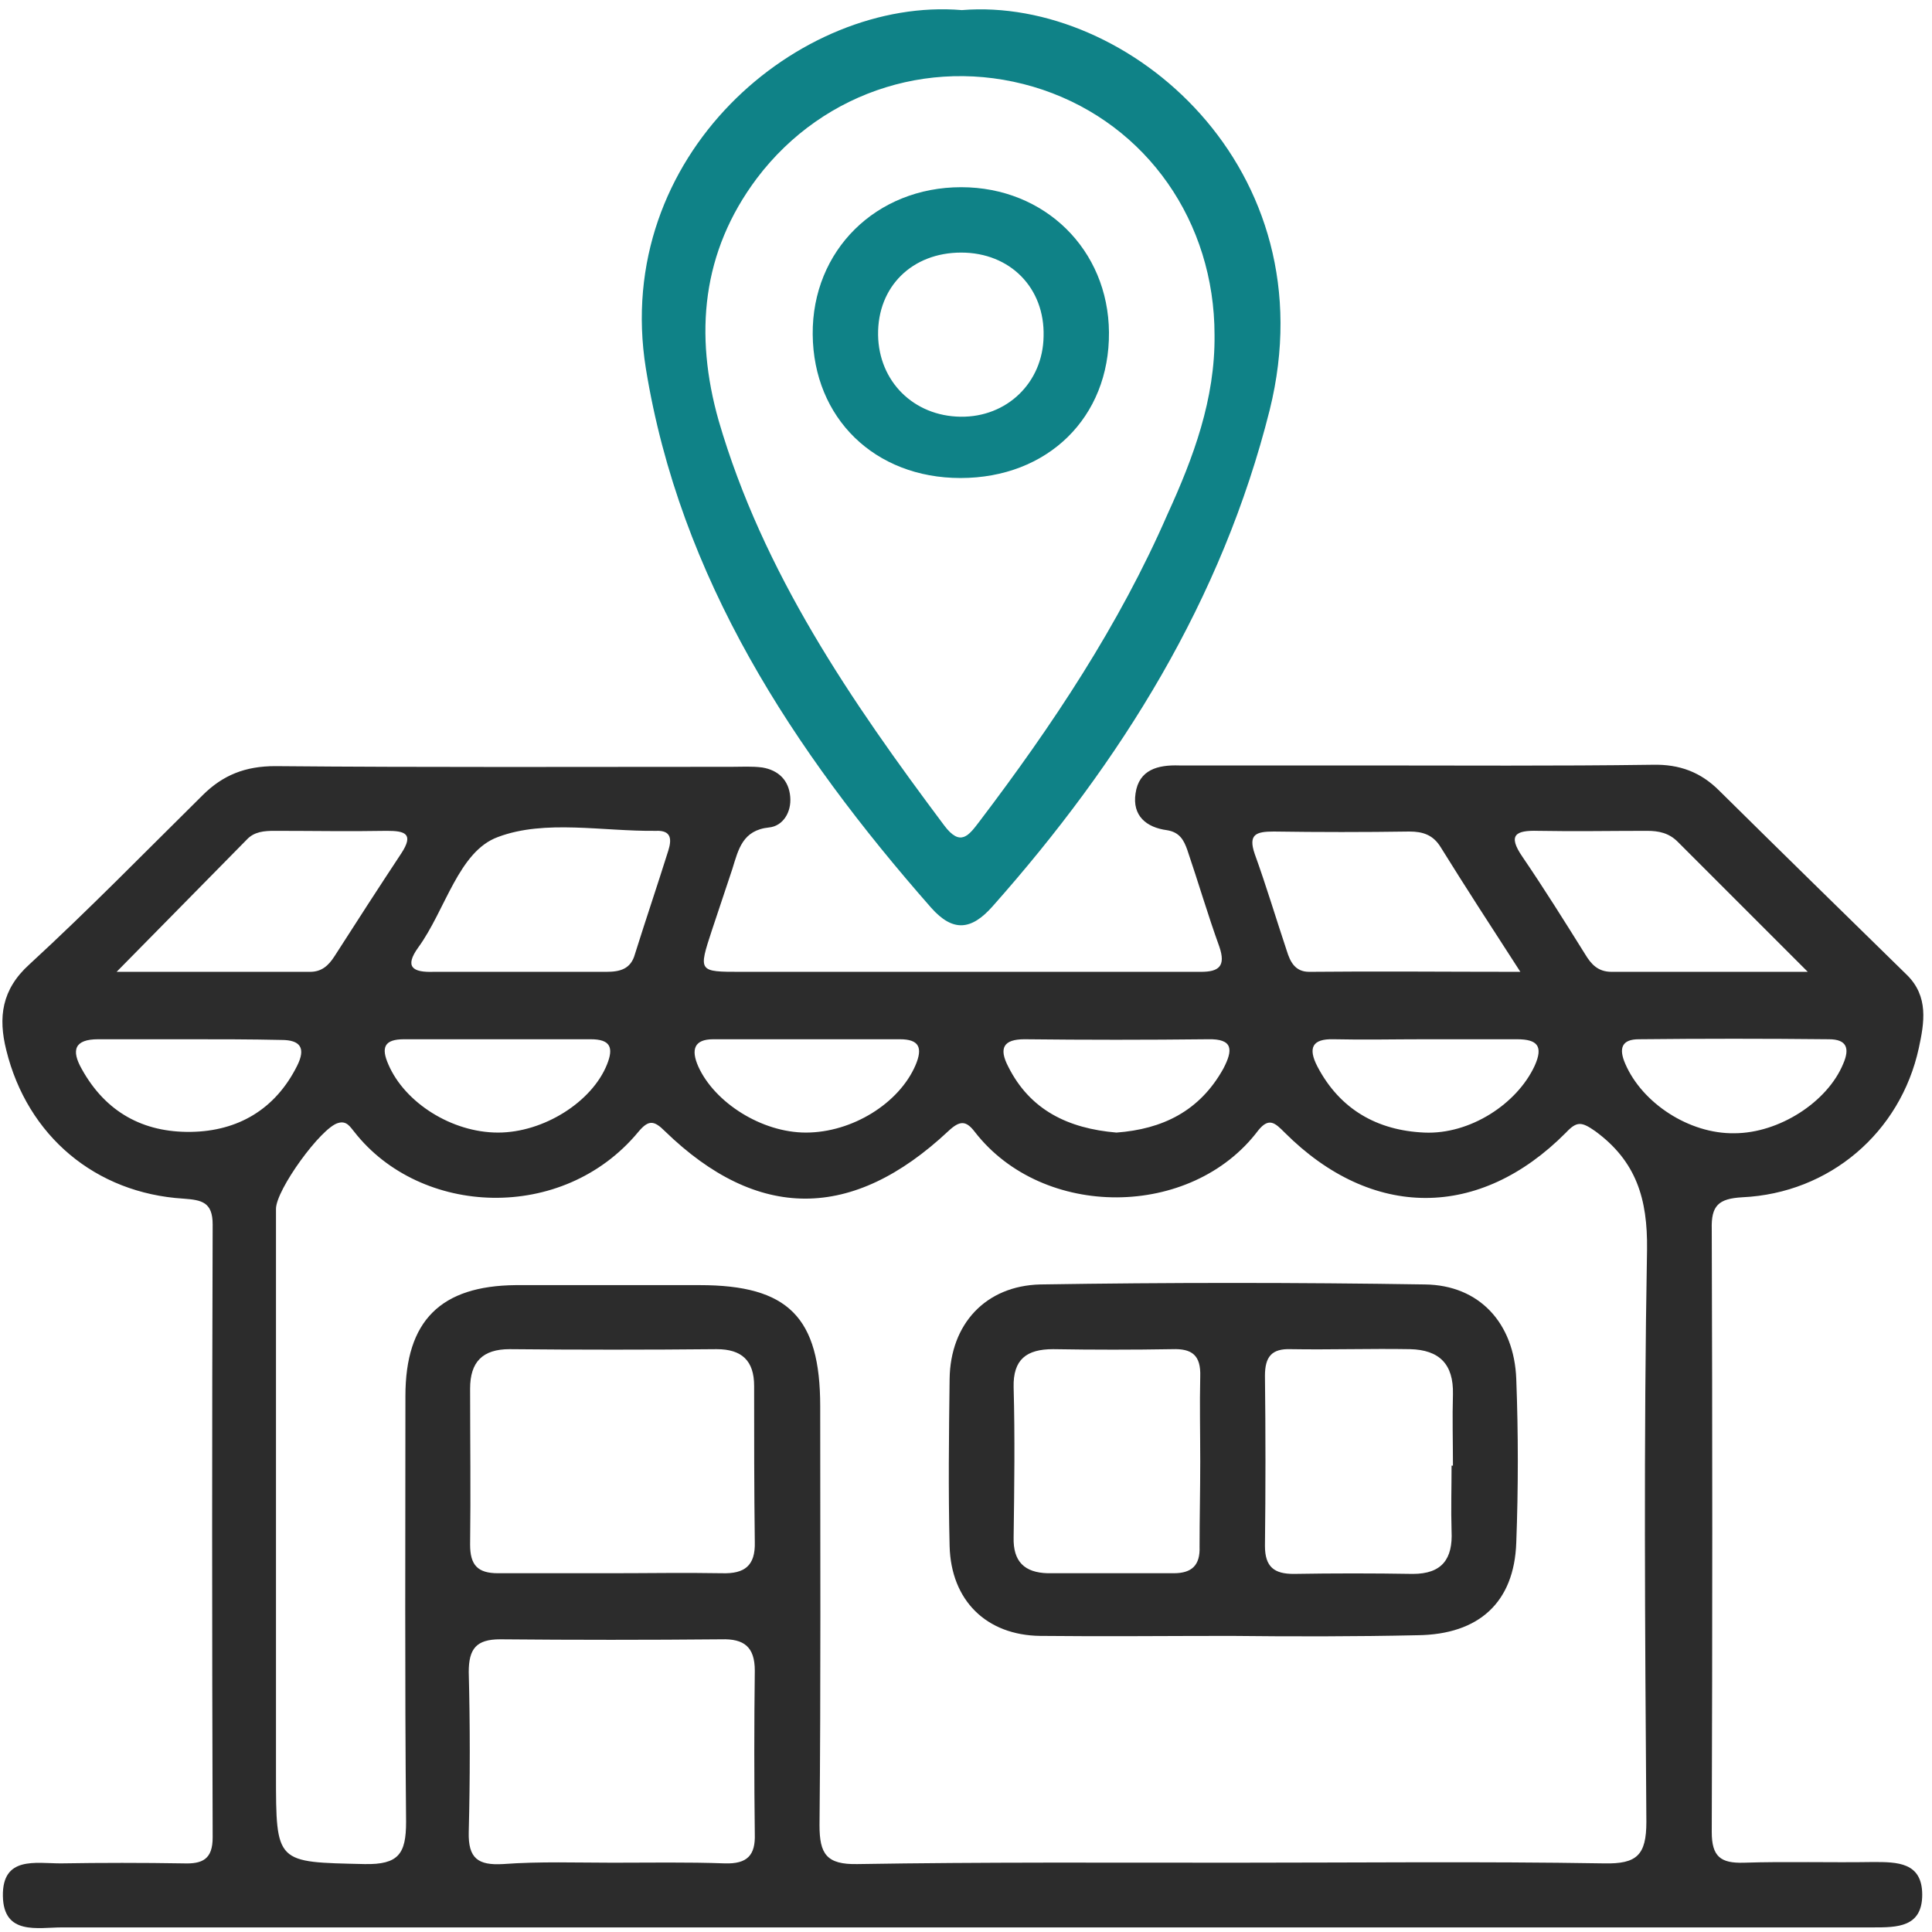
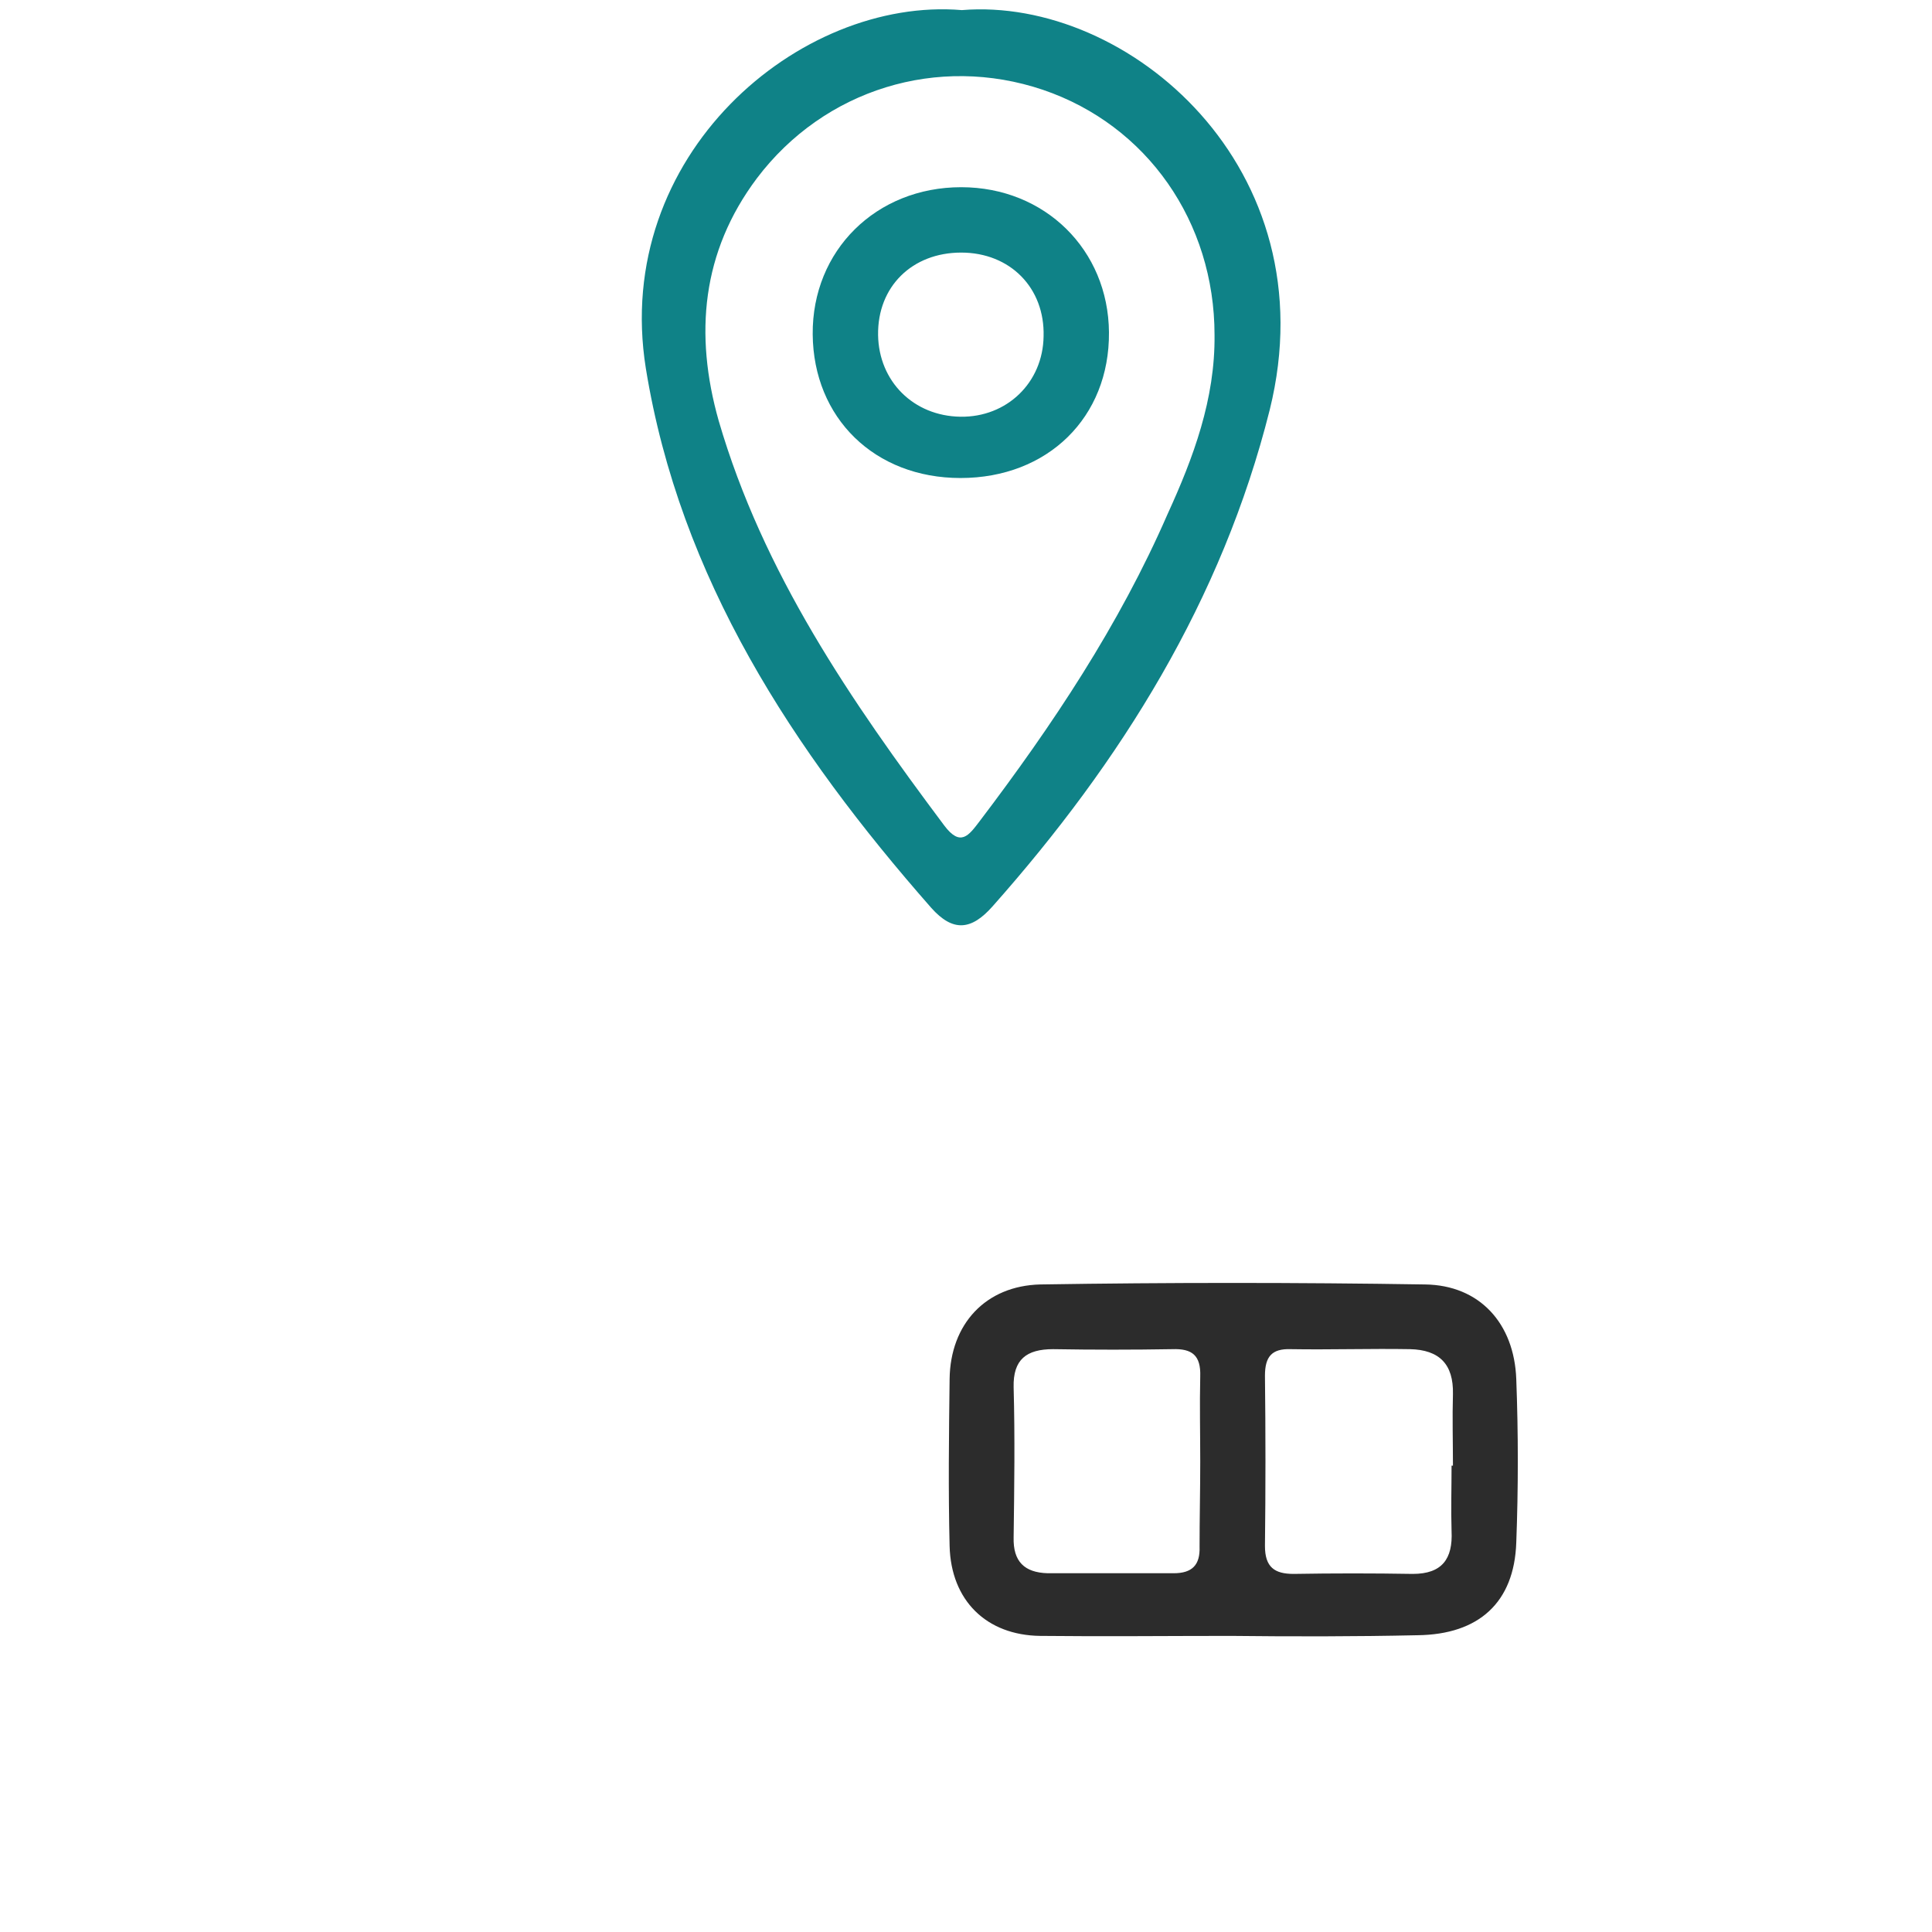
<svg xmlns="http://www.w3.org/2000/svg" width="95" height="95" viewBox="0 0 95 95" fill="none">
-   <path d="M47.263 94.774C32.527 94.774 17.791 94.774 3.055 94.774C1.85 94.774 0.175 95.176 0.142 93.234C0.108 91.258 1.749 91.626 2.988 91.626C4.998 91.593 7.007 91.593 9.017 91.626C9.954 91.66 10.457 91.425 10.457 90.353C10.423 80.306 10.423 70.259 10.457 60.212C10.457 59.106 9.921 59.006 9.017 58.939C4.696 58.671 1.347 55.858 0.309 51.638C-0.093 50.031 0.075 48.657 1.448 47.418C4.361 44.739 7.141 41.892 9.954 39.112C10.959 38.108 12.064 37.672 13.538 37.672C21.006 37.739 28.508 37.706 35.977 37.706C36.479 37.706 36.981 37.672 37.484 37.739C38.288 37.873 38.79 38.376 38.857 39.179C38.924 39.95 38.489 40.62 37.819 40.687C36.513 40.821 36.312 41.758 36.01 42.73C35.675 43.734 35.34 44.739 35.005 45.744C34.336 47.787 34.336 47.787 36.446 47.787C42.474 47.787 48.502 47.787 54.531 47.787C56.038 47.787 57.545 47.787 59.052 47.787C59.923 47.787 60.291 47.519 59.956 46.547C59.387 44.973 58.918 43.366 58.382 41.792C58.215 41.323 58.014 40.921 57.377 40.821C56.373 40.687 55.669 40.117 55.837 39.012C56.004 37.84 56.942 37.605 57.98 37.639C60.994 37.639 64.008 37.639 67.023 37.639C71.778 37.639 76.501 37.672 81.256 37.605C82.596 37.572 83.634 37.974 84.538 38.878C87.586 41.892 90.667 44.906 93.748 47.921C94.853 48.992 94.619 50.298 94.351 51.538C93.447 55.691 89.964 58.671 85.677 58.872C84.505 58.939 84.136 59.274 84.17 60.446C84.204 70.326 84.204 80.206 84.17 90.086C84.17 91.291 84.605 91.626 85.744 91.593C87.854 91.526 89.997 91.593 92.107 91.559C93.279 91.559 94.519 91.559 94.519 93.167C94.519 94.774 93.279 94.774 92.107 94.774C77.07 94.774 62.166 94.774 47.263 94.774ZM60.626 91.593C66.721 91.593 72.783 91.526 78.878 91.626C80.486 91.66 80.955 91.224 80.955 89.583C80.888 80.206 80.821 70.828 80.988 61.451C81.022 58.939 80.453 57.097 78.443 55.623C77.773 55.155 77.539 55.121 77.003 55.691C72.75 59.977 67.458 59.977 63.171 55.691C62.702 55.222 62.401 54.92 61.865 55.59C58.583 59.944 51.282 59.977 47.933 55.657C47.498 55.088 47.196 55.088 46.627 55.623C41.905 60.044 37.249 60.044 32.695 55.623C32.159 55.088 31.891 55.054 31.388 55.657C27.671 60.145 20.671 59.81 17.423 55.657C17.222 55.423 17.054 55.088 16.619 55.222C15.782 55.456 13.571 58.504 13.571 59.441C13.571 68.718 13.571 77.962 13.571 87.239C13.571 91.66 13.571 91.559 17.925 91.66C19.6 91.693 19.968 91.157 19.968 89.583C19.901 82.617 19.935 75.618 19.935 68.651C19.935 64.934 21.676 63.226 25.36 63.192C28.374 63.192 31.388 63.192 34.403 63.192C38.756 63.192 40.331 64.766 40.331 69.154C40.331 76.019 40.364 82.885 40.297 89.751C40.297 91.157 40.632 91.693 42.172 91.66C48.335 91.559 54.464 91.593 60.626 91.593ZM30.116 91.593C31.958 91.593 33.8 91.559 35.642 91.626C36.747 91.66 37.149 91.224 37.115 90.186C37.082 87.507 37.082 84.828 37.115 82.148C37.115 80.976 36.58 80.574 35.474 80.608C31.857 80.641 28.24 80.641 24.59 80.608C23.418 80.608 23.049 81.076 23.049 82.215C23.116 84.828 23.116 87.473 23.049 90.086C23.016 91.392 23.518 91.727 24.724 91.66C26.566 91.526 28.341 91.593 30.116 91.593ZM29.982 77.359C31.824 77.359 33.666 77.326 35.508 77.359C36.613 77.392 37.149 76.991 37.115 75.819C37.082 73.273 37.082 70.694 37.082 68.149C37.082 66.91 36.479 66.341 35.24 66.341C31.857 66.374 28.441 66.374 25.059 66.341C23.719 66.341 23.116 66.977 23.116 68.283C23.116 70.828 23.15 73.407 23.116 75.952C23.116 76.957 23.485 77.359 24.489 77.359C26.298 77.359 28.14 77.359 29.982 77.359ZM25.461 47.787C26.901 47.787 28.341 47.787 29.814 47.787C30.484 47.787 31.02 47.653 31.221 46.916C31.757 45.208 32.326 43.533 32.862 41.825C33.029 41.289 33.029 40.821 32.259 40.854C29.647 40.888 26.8 40.285 24.489 41.156C22.547 41.859 21.91 44.739 20.571 46.581C19.868 47.552 20.303 47.82 21.308 47.787C22.681 47.787 24.087 47.787 25.461 47.787ZM74.759 47.787C73.285 45.509 72.046 43.6 70.841 41.658C70.472 41.055 69.97 40.888 69.3 40.888C67.09 40.921 64.846 40.921 62.635 40.888C61.765 40.888 61.363 41.022 61.698 41.993C62.267 43.567 62.736 45.141 63.272 46.748C63.439 47.284 63.674 47.787 64.377 47.787C67.726 47.753 71.075 47.787 74.759 47.787ZM88.892 47.787C86.514 45.409 84.505 43.399 82.495 41.39C82.06 40.955 81.558 40.854 80.988 40.854C79.213 40.854 77.405 40.888 75.63 40.854C74.525 40.821 74.123 41.055 74.859 42.127C75.931 43.701 76.936 45.308 77.941 46.916C78.242 47.418 78.577 47.787 79.247 47.787C82.328 47.787 85.376 47.787 88.892 47.787ZM5.734 47.787C9.151 47.787 12.198 47.787 15.246 47.787C15.815 47.787 16.15 47.485 16.451 47.016C17.523 45.342 18.628 43.634 19.734 41.959C20.37 40.988 19.901 40.854 19.03 40.854C17.188 40.888 15.346 40.854 13.504 40.854C13.002 40.854 12.5 40.888 12.131 41.289C10.088 43.366 8.045 45.442 5.734 47.787ZM85.275 55.724C87.486 55.724 89.863 54.183 90.634 52.308C90.969 51.538 90.801 51.102 89.93 51.102C86.816 51.069 83.701 51.069 80.587 51.102C79.749 51.102 79.582 51.538 79.917 52.308C80.754 54.25 83.065 55.758 85.275 55.724ZM24.523 51.102C22.982 51.102 21.408 51.102 19.868 51.102C18.896 51.102 18.729 51.504 19.097 52.341C19.901 54.217 22.212 55.691 24.489 55.691C26.733 55.691 29.111 54.183 29.848 52.341C30.183 51.504 30.015 51.102 29.044 51.102C27.537 51.102 26.03 51.102 24.523 51.102ZM9.318 51.102C7.811 51.102 6.304 51.102 4.83 51.102C3.658 51.102 3.491 51.638 4.026 52.576C5.199 54.686 7.041 55.691 9.385 55.657C11.696 55.623 13.538 54.552 14.61 52.408C15.045 51.538 14.777 51.136 13.839 51.136C12.299 51.102 10.792 51.102 9.318 51.102ZM39.627 55.691C41.905 55.691 44.215 54.25 45.019 52.375C45.388 51.504 45.187 51.102 44.249 51.102C41.201 51.102 38.12 51.102 35.072 51.102C34.135 51.102 33.967 51.605 34.336 52.442C35.139 54.217 37.45 55.691 39.627 55.691ZM70.07 51.102C68.563 51.102 67.056 51.136 65.583 51.102C64.511 51.069 64.31 51.538 64.779 52.442C65.884 54.552 67.726 55.59 70.037 55.691C72.281 55.791 74.592 54.284 75.462 52.408C75.898 51.437 75.596 51.102 74.592 51.102C73.085 51.102 71.577 51.102 70.07 51.102ZM54.899 55.691C57.143 55.523 58.985 54.652 60.157 52.542C60.626 51.638 60.659 51.069 59.387 51.102C56.373 51.136 53.392 51.136 50.378 51.102C49.34 51.102 49.105 51.538 49.574 52.442C50.646 54.585 52.521 55.489 54.899 55.691Z" fill="#2C2C2C" />
  <path d="M60.526 80.44C57.411 80.44 54.263 80.474 51.148 80.44C48.502 80.407 46.761 78.699 46.694 76.019C46.627 73.273 46.66 70.56 46.694 67.814C46.727 65.101 48.469 63.226 51.148 63.159C57.444 63.059 63.741 63.059 70.07 63.159C72.75 63.192 74.458 65.068 74.558 67.814C74.659 70.493 74.659 73.173 74.558 75.852C74.458 78.799 72.716 80.373 69.702 80.407C66.654 80.474 63.573 80.474 60.526 80.44C60.526 80.474 60.526 80.474 60.526 80.44ZM59.018 71.867C59.018 70.46 58.985 69.087 59.018 67.68C59.052 66.642 58.617 66.307 57.645 66.341C55.703 66.374 53.76 66.374 51.784 66.341C50.478 66.341 49.808 66.843 49.842 68.216C49.909 70.661 49.875 73.106 49.842 75.584C49.808 76.79 50.378 77.326 51.516 77.359C53.593 77.359 55.636 77.359 57.712 77.359C58.617 77.359 59.018 76.957 58.985 76.053C58.985 74.68 59.018 73.273 59.018 71.867ZM71.376 72.067C71.41 72.067 71.41 72.067 71.444 72.067C71.444 70.895 71.41 69.723 71.444 68.551C71.477 67.077 70.774 66.374 69.334 66.341C67.391 66.307 65.415 66.374 63.473 66.341C62.535 66.307 62.2 66.709 62.2 67.647C62.233 70.426 62.233 73.24 62.2 76.019C62.2 77.058 62.669 77.392 63.607 77.392C65.549 77.359 67.525 77.359 69.468 77.392C70.908 77.392 71.444 76.656 71.376 75.283C71.343 74.211 71.376 73.139 71.376 72.067Z" fill="#2C2C2C" />
  <path d="M47.296 0.497C55.468 -0.173 65.381 8.267 62.434 20.156C60.09 29.5 55.133 37.438 48.803 44.571C47.765 45.743 46.861 45.844 45.789 44.638C38.991 36.902 33.431 28.428 31.757 18.113C30.082 7.631 39.325 -0.173 47.296 0.497ZM59.721 16.472C59.721 10.913 56.406 6.157 51.282 4.416C46.124 2.674 40.531 4.382 37.216 8.769C34.503 12.386 34.135 16.439 35.34 20.692C37.517 28.16 41.837 34.457 46.426 40.586C47.229 41.657 47.631 41.088 48.167 40.385C51.751 35.663 55.033 30.739 57.411 25.28C58.683 22.501 59.755 19.62 59.721 16.472Z" fill="#0F8287" />
  <path d="M47.229 23.505C43.01 23.505 39.995 20.558 39.962 16.439C39.928 12.319 43.077 9.205 47.263 9.205C51.382 9.205 54.497 12.286 54.53 16.338C54.564 20.525 51.516 23.505 47.229 23.505ZM47.263 12.42C44.852 12.42 43.144 14.094 43.177 16.472C43.211 18.75 44.919 20.458 47.229 20.491C49.507 20.525 51.282 18.817 51.315 16.539C51.382 14.161 49.674 12.42 47.263 12.42Z" fill="#0F8287" />
</svg>